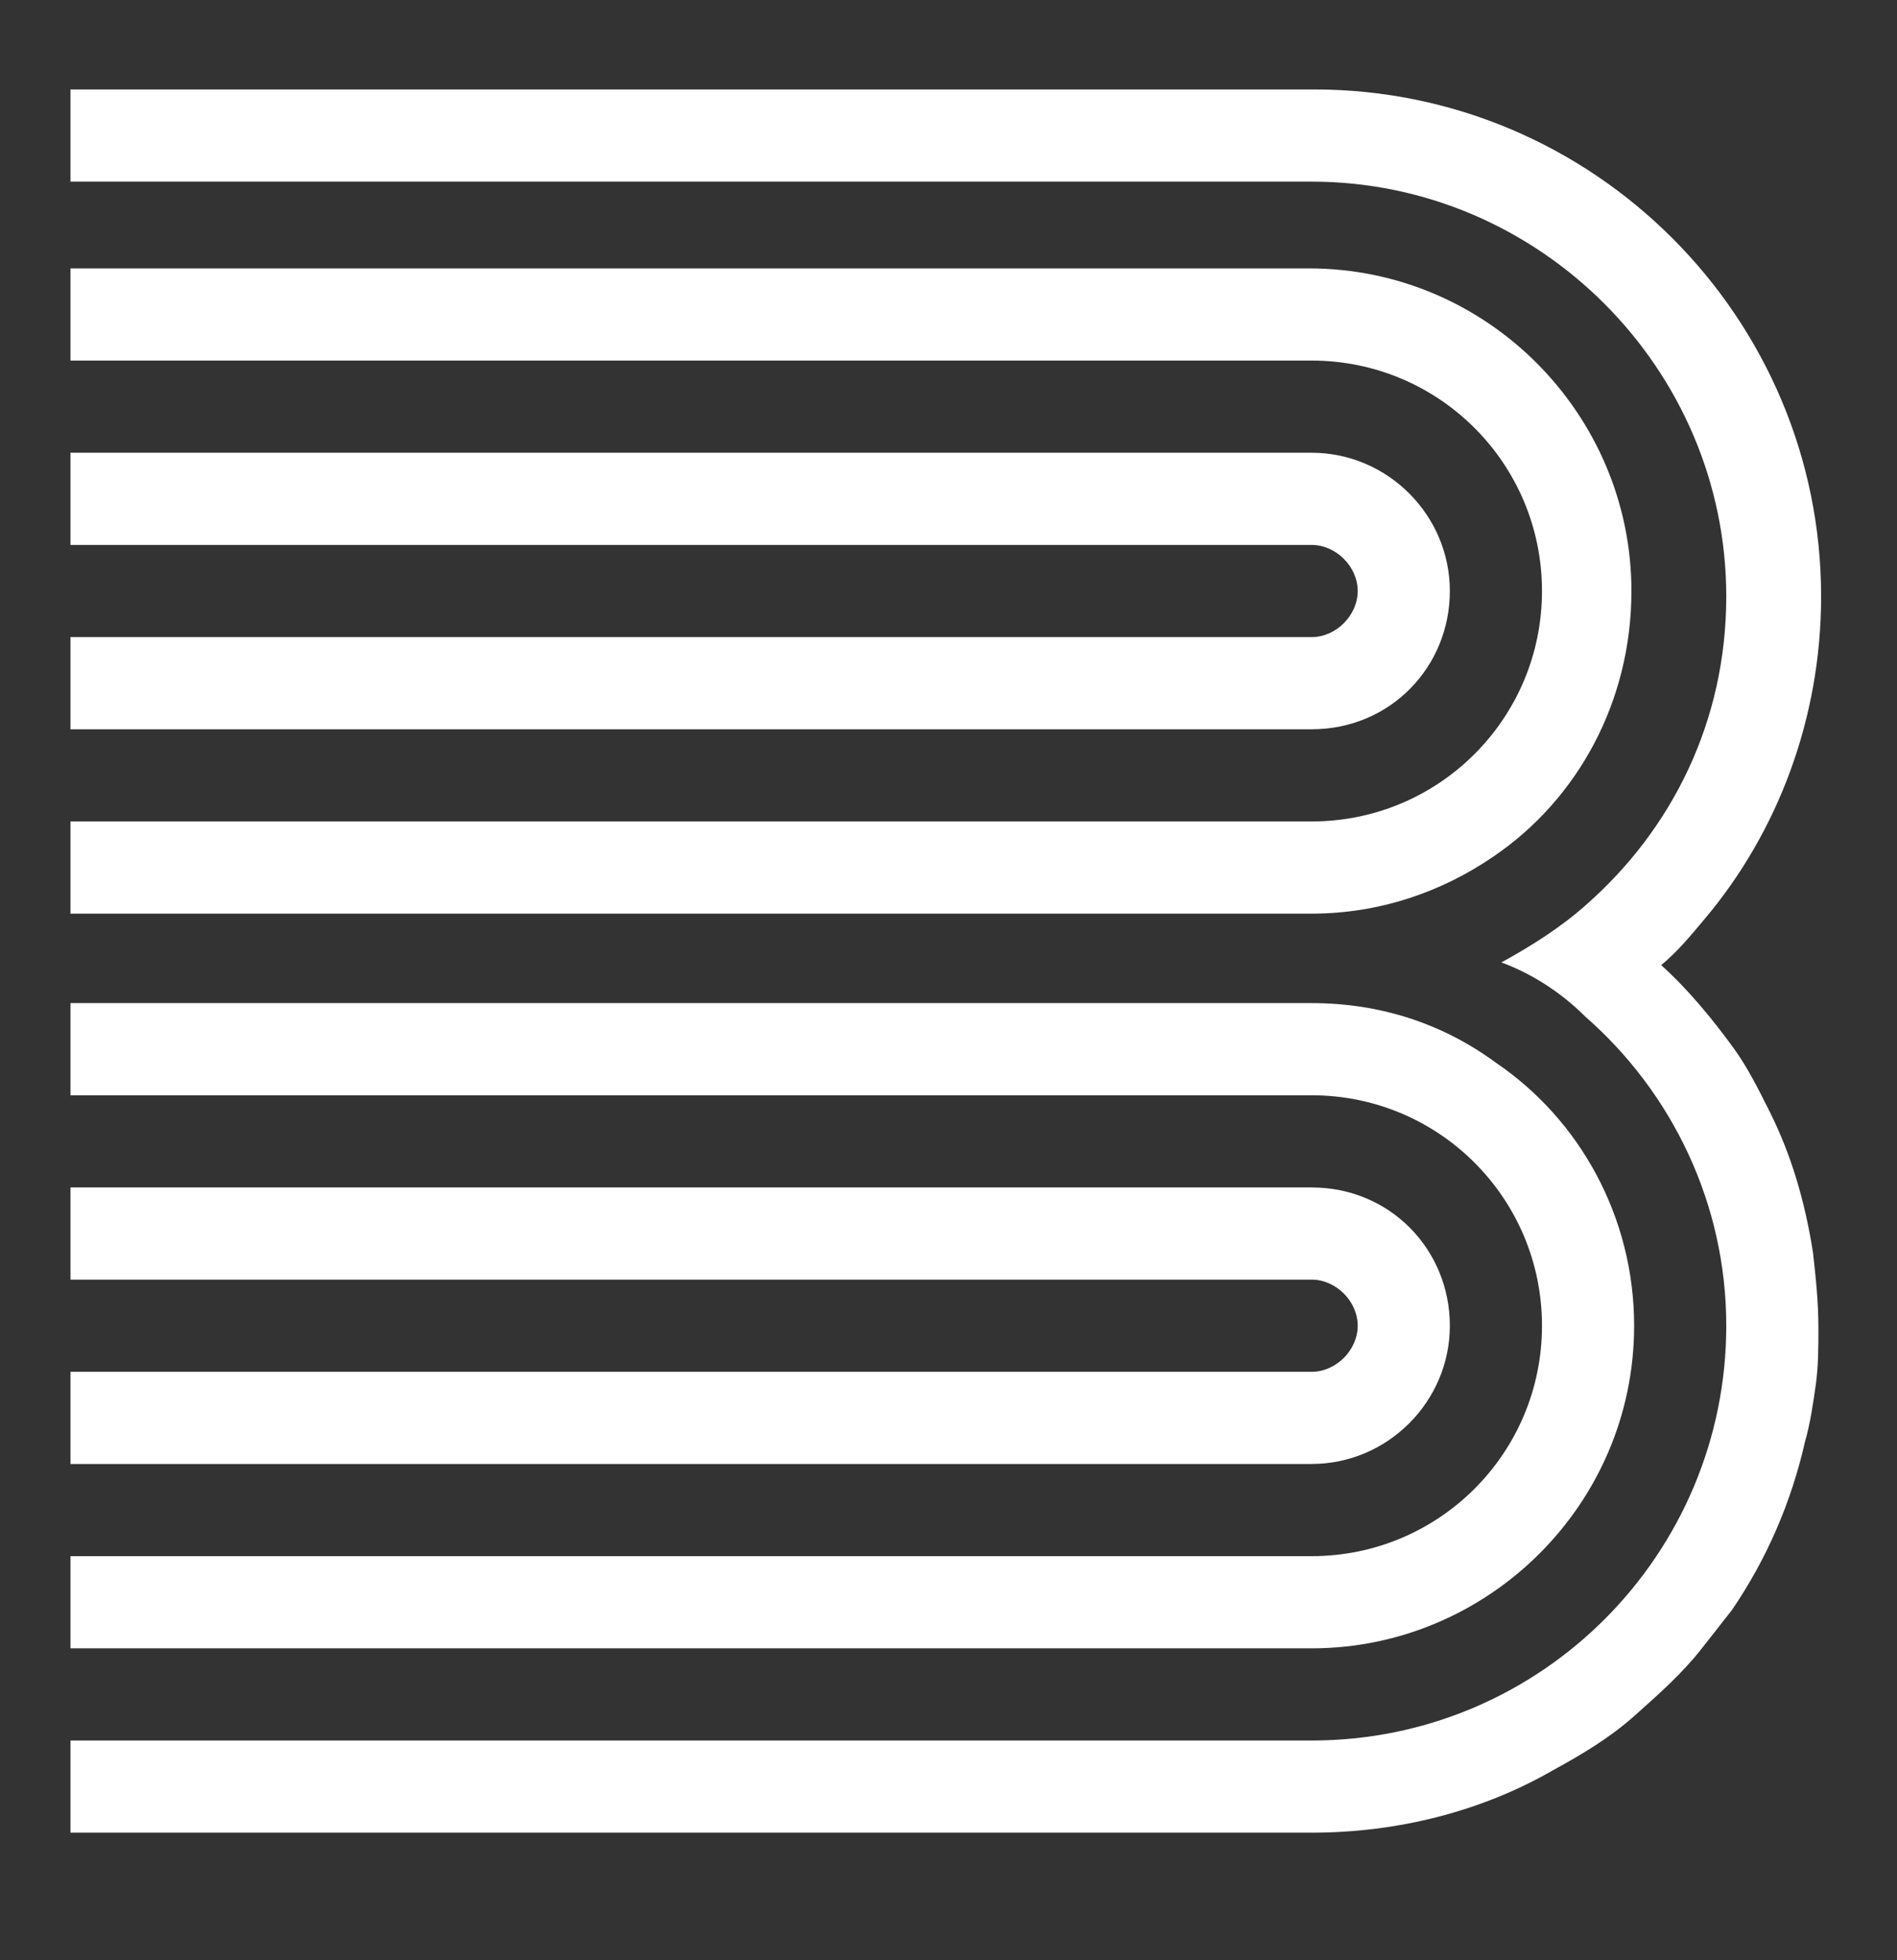
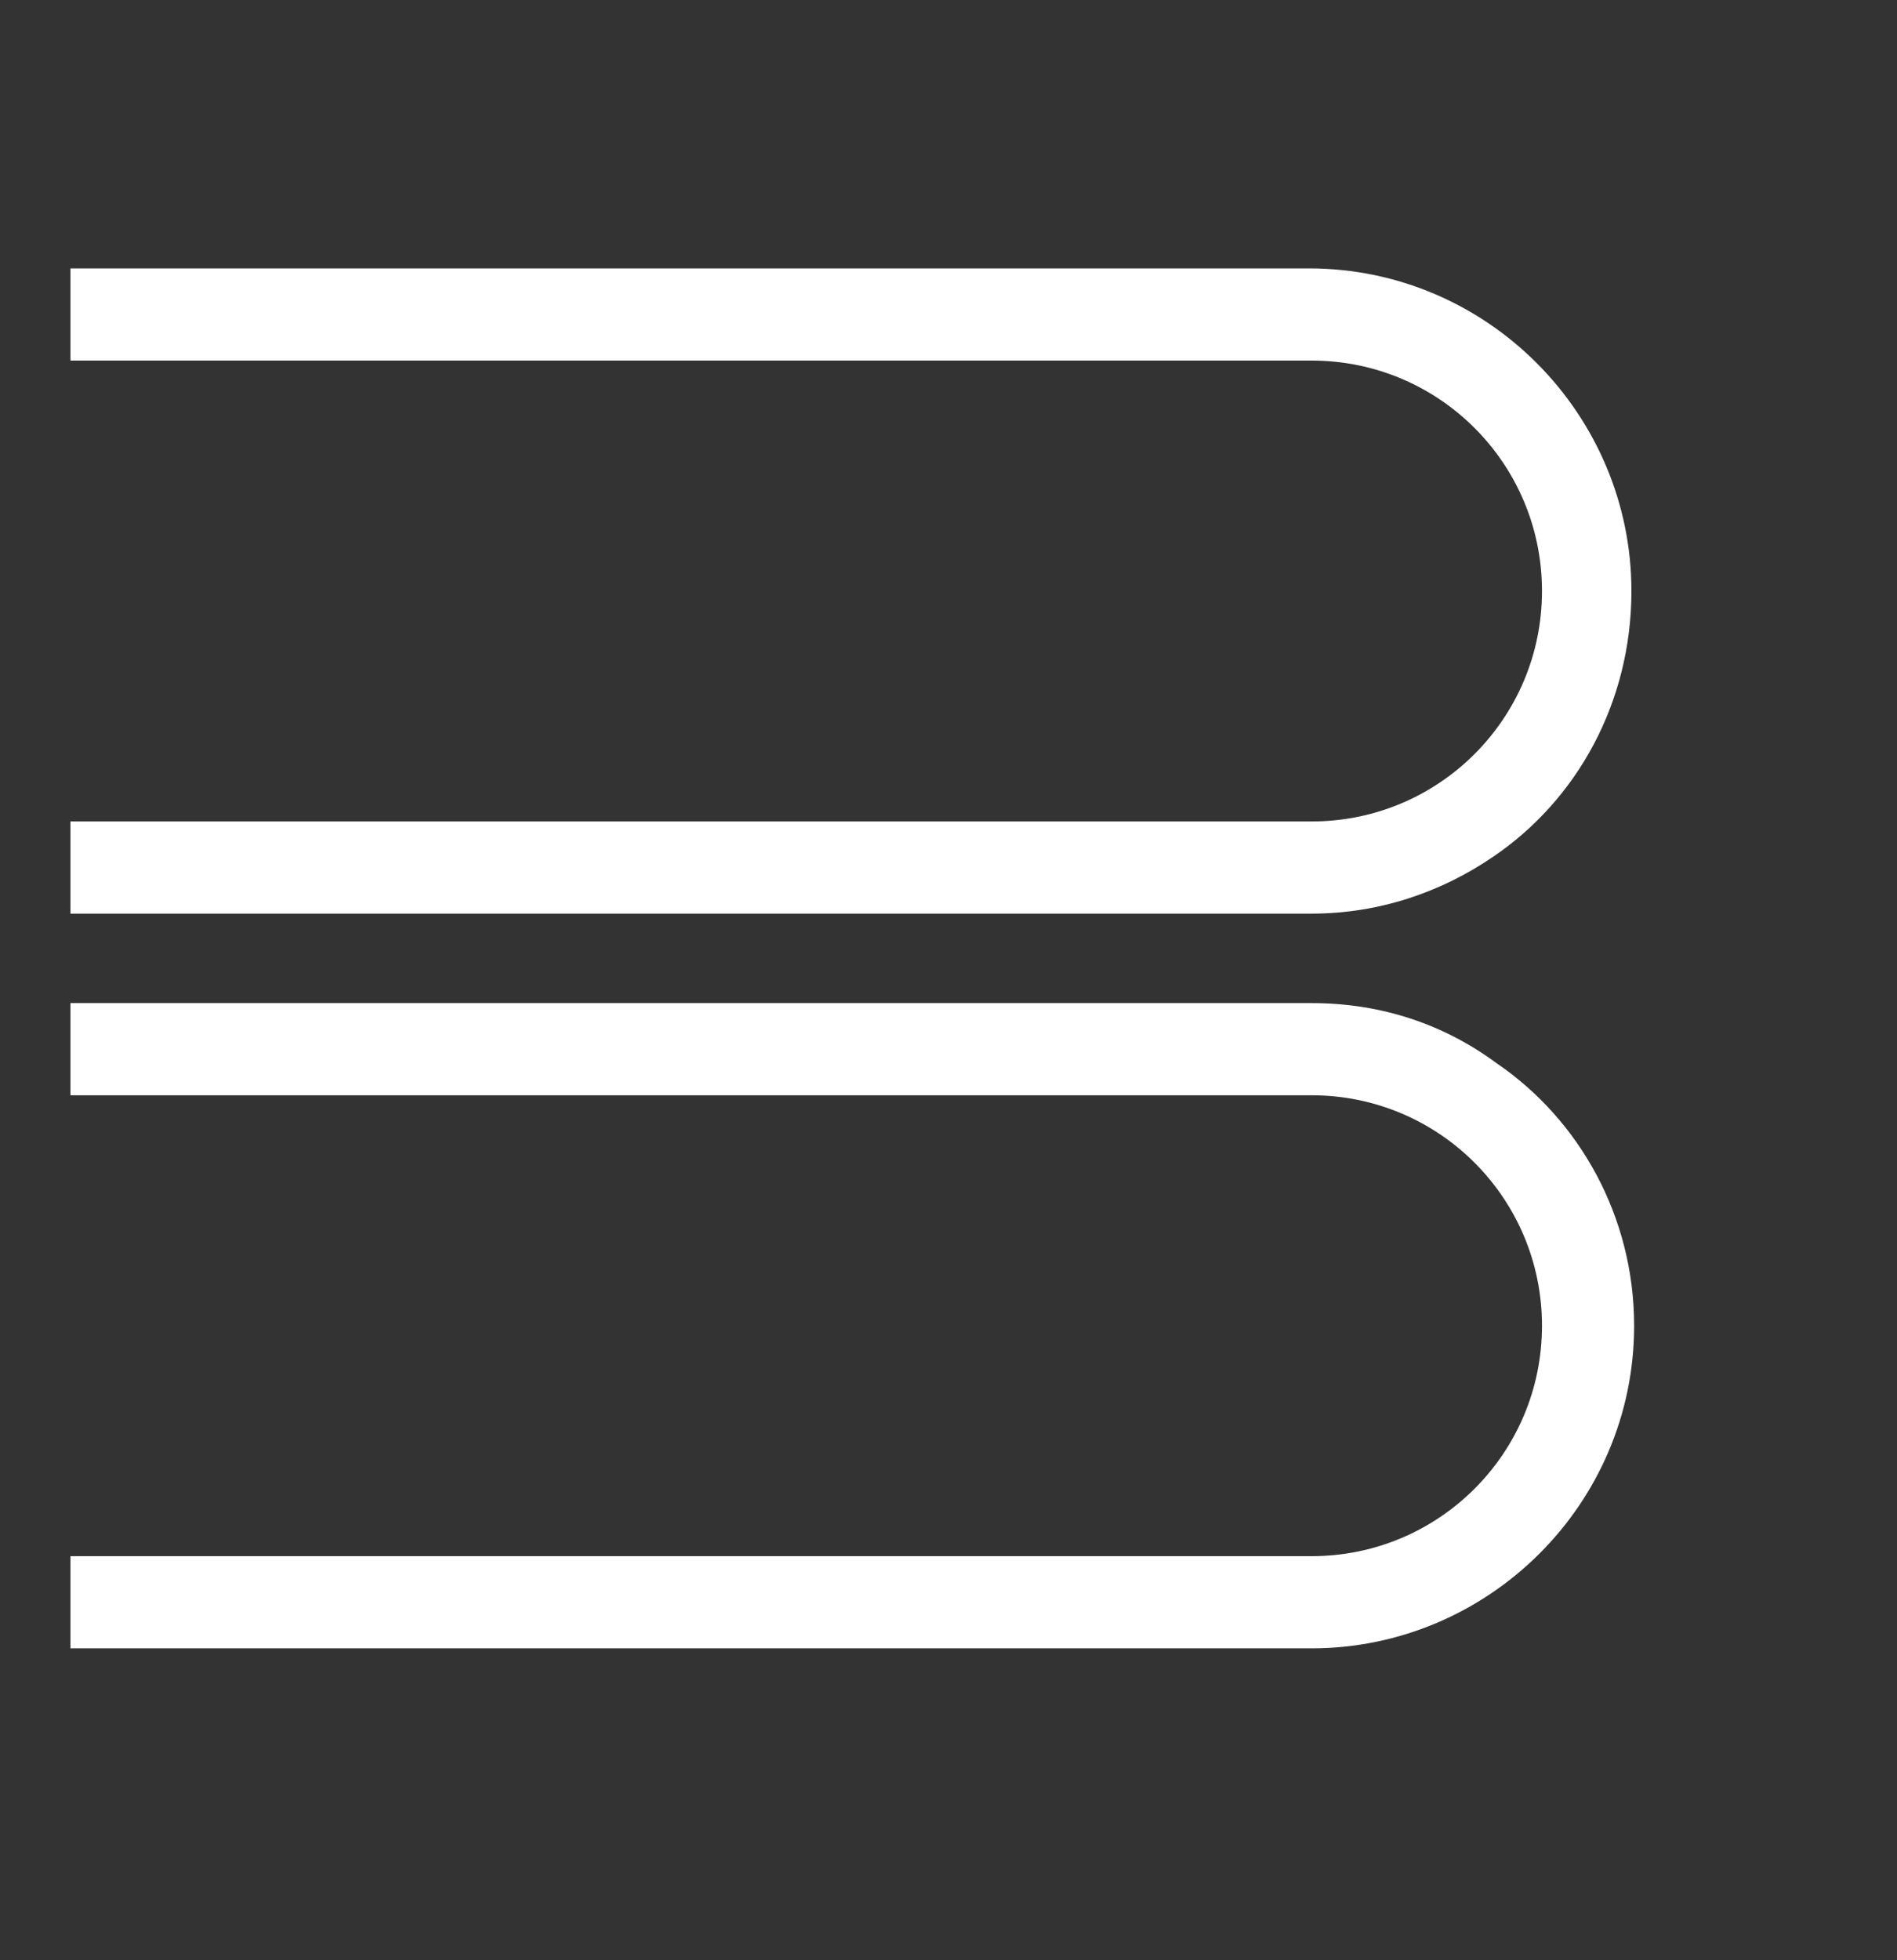
<svg xmlns="http://www.w3.org/2000/svg" version="1.2" baseProfile="tiny" viewBox="0 0 70 72.3">
  <rect x="0" y="0" width="70" height="72.3" fill="#333333" stroke="none" />
-   <path d="M53.5 21.8c0-2.8-2.3-5.1-5.1-5.1H2.6v3.4h45.8c.9 0 1.7.8 1.7 1.7 0 .9-.8 1.7-1.7 1.7H2.6v3.4h45.8c2.9 0 5.1-2.3 5.1-5.1zm-5.1 22H2.6v3.4h45.8c.9 0 1.7.8 1.7 1.7s-.8 1.7-1.7 1.7H2.6V54h45.8c2.8 0 5.1-2.3 5.1-5.1s-2.2-5.1-5.1-5.1z" fill="#FFF" />
  <path d="M55.2 39.2C53.3 37.8 51 37 48.4 37H2.6v3.4h45.8c4.7 0 8.5 3.8 8.5 8.5s-3.8 8.5-8.5 8.5H2.6v3.4h45.8c6.5 0 11.9-5.3 11.9-11.9 0-4-2-7.6-5.1-9.7zm-.1-7.6c3.1-2.1 5.1-5.7 5.1-9.8 0-6.5-5.3-11.9-11.9-11.9H2.6v3.4h45.8c4.7 0 8.5 3.8 8.5 8.5s-3.8 8.5-8.5 8.5H2.6v3.4h45.8c2.5 0 4.8-.8 6.7-2.1z" fill="#FFF" />
-   <path fill="#FFF" d="M58.5 37.5c3.2 2.8 5.2 6.9 5.2 11.4 0 8.4-6.8 15.3-15.3 15.3H2.6v3.4h45.8c3.2 0 6.3-.8 8.9-2.3 1.1-.6 2.1-1.2 3-2 .9-.8 1.8-1.6 2.5-2.5.4-.5.7-.9 1.1-1.4 1.3-1.9 2.2-4 2.7-6.2.2-.7.3-1.4.4-2.1.1-.7.1-1.4.1-2.1 0-1-.1-1.9-.2-2.8-.3-1.9-.8-3.6-1.6-5.2-.4-.8-.8-1.6-1.3-2.3-.8-1.1-1.7-2.2-2.7-3.1.6-.5 1.1-1.1 1.6-1.7 2.7-3.2 4.3-7.4 4.3-11.9 0-10.3-8.4-18.7-18.7-18.7H2.6v3.4h45.8c8.4 0 15.3 6.9 15.3 15.3 0 4.6-2 8.6-5.2 11.4-.9.8-2 1.5-3.1 2.1 1.1.4 2.2 1.1 3.1 2" />
</svg>